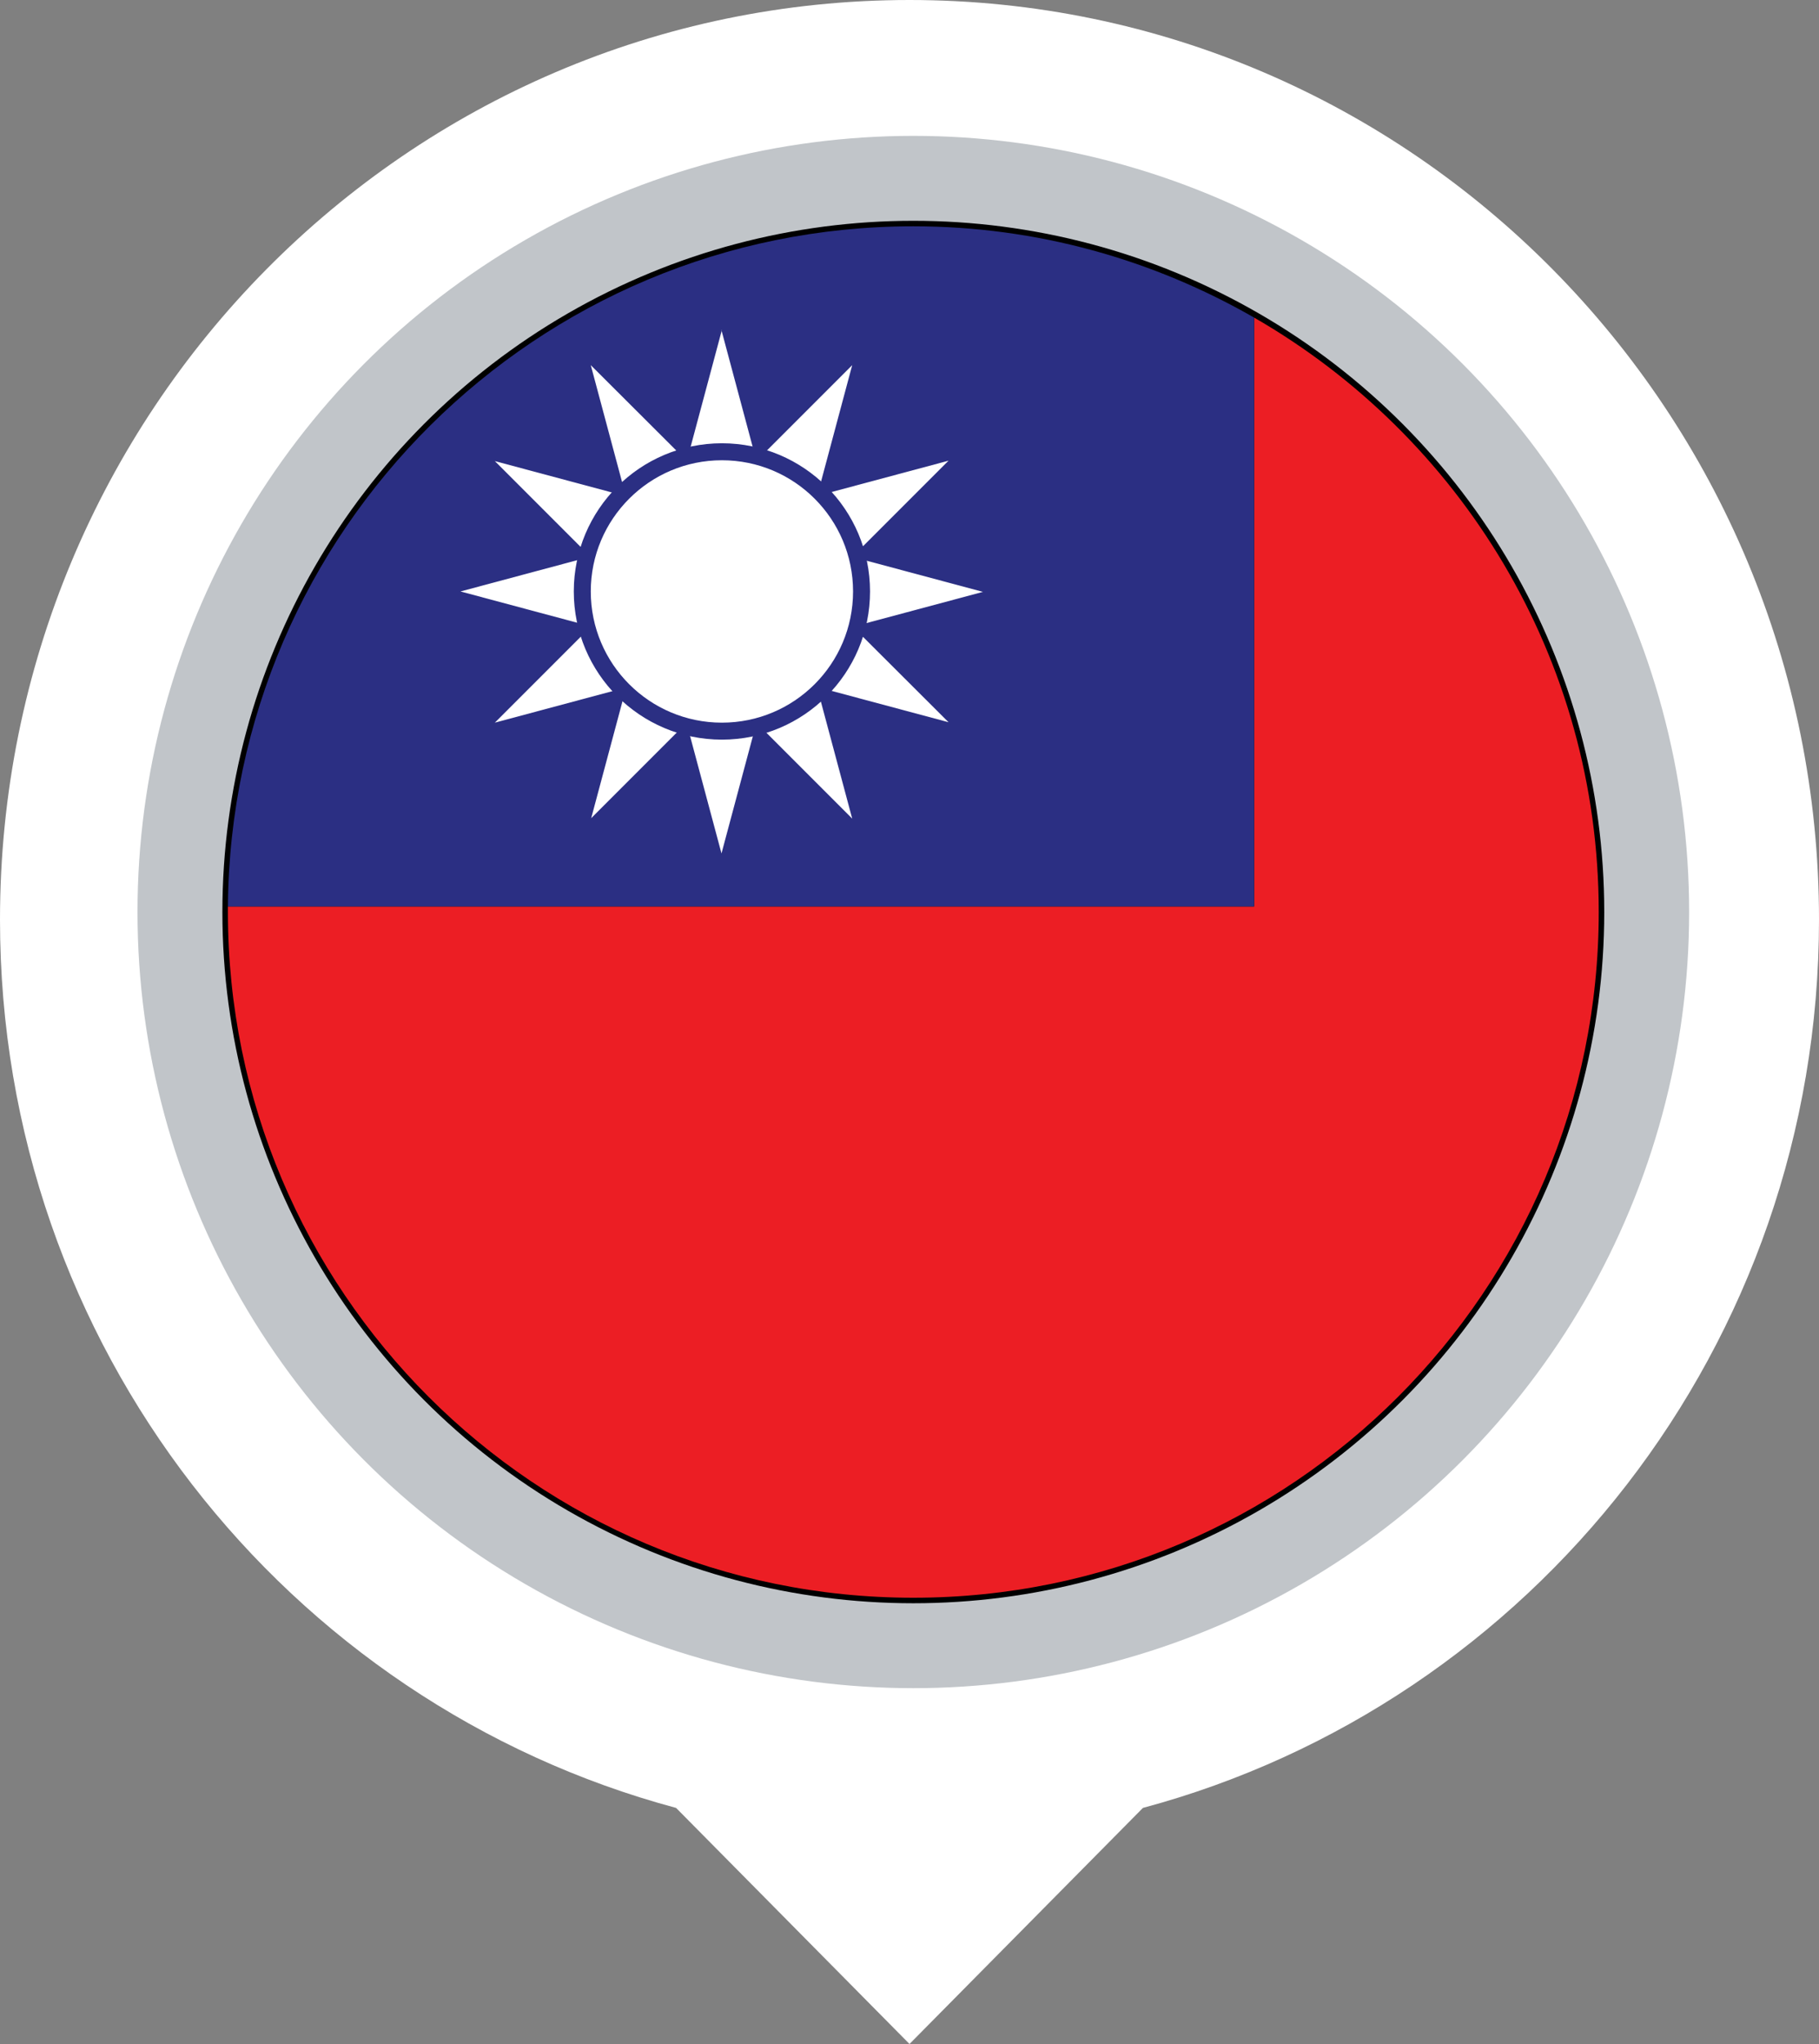
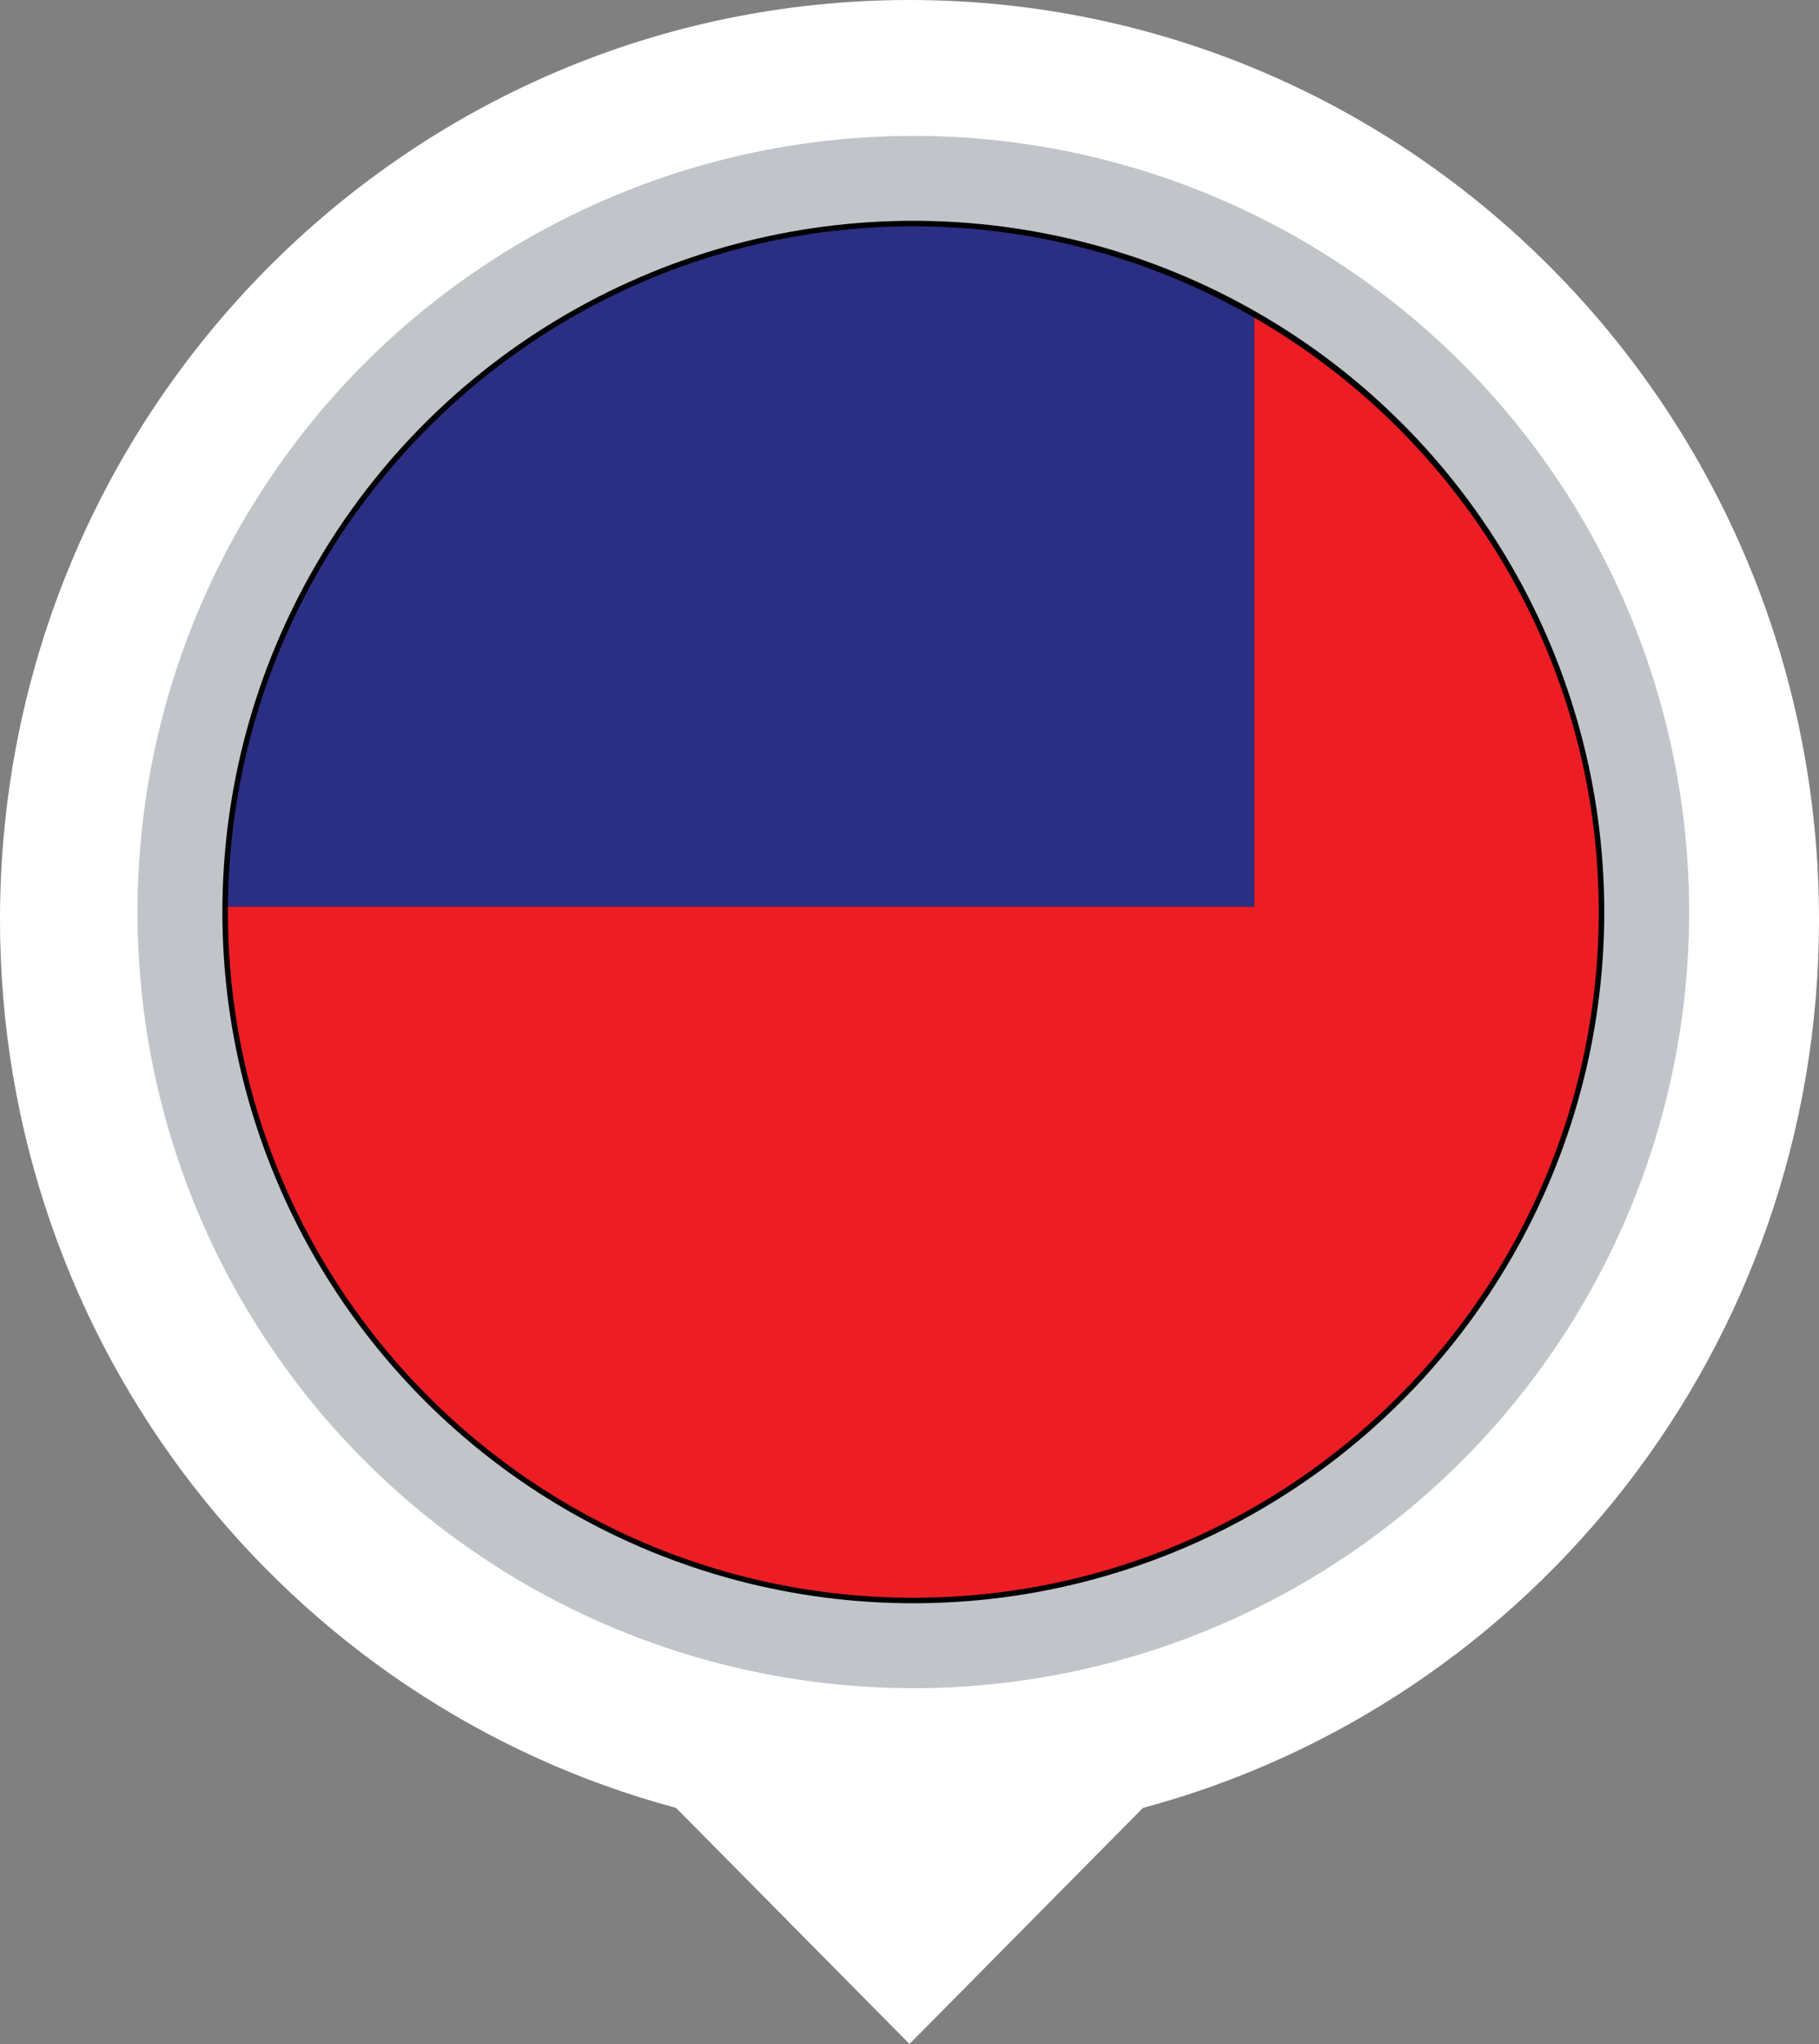
<svg xmlns="http://www.w3.org/2000/svg" viewBox="0 0 42.86 48.14">
  <rect x="0" y="0" width="42.86" height="48.14" fill="#808080" stroke="none" />
  <defs>
    <style>.j,.k,.l{fill:#fff;}.m{fill:#2b2f83;}.k{fill-rule:evenodd;}.n{mask:url(#e);}.o{fill:#c8c8c8;}.l{stroke:#2b2f83;stroke-width:.4px;}.p{fill:#ec1e24;}.q{stroke:#c1c5c9;stroke-width:2px;}</style>
    <mask id="e" x="-9.23" y="-7.15" width="65.22" height="69.74" maskUnits="userSpaceOnUse">
      <g id="f">
        <rect x="-9.23" y="-7.15" width="65.22" height="69.74" />
-         <circle id="g" class="j" cx="21.52" cy="21.48" r="17.28" />
      </g>
    </mask>
  </defs>
  <g id="a" />
  <g id="b">
    <g id="c">
      <g id="d">
        <path class="k" d="M21.43,0C9.59,0,0,9.7,0,21.66c0,10.04,6.76,18.46,15.93,20.92l5.5,5.56,5.5-5.56c9.17-2.46,15.93-10.88,15.93-20.92C42.86,9.7,33.27,0,21.43,0Z" />
        <g class="n">
          <g>
            <circle id="h" class="o" cx="21.52" cy="21.48" r="17.28" />
            <circle id="i" class="q" cx="21.52" cy="21.48" r="17.28" />
          </g>
        </g>
        <g>
          <path class="p" d="M29.55,7.48v13.87H5.37s0,.09,0,.13c0,8.92,7.23,16.15,16.15,16.15s16.15-7.23,16.15-16.15c0-5.99-3.27-11.21-8.12-14Z" />
          <path class="m" d="M29.55,7.48c-2.37-1.36-5.11-2.15-8.03-2.15C12.64,5.33,5.44,12.49,5.37,21.35H29.55V7.48Z" />
        </g>
        <g>
-           <path class="j" d="M17.01,7.77l-3.08,11.5,8.42-8.42-11.5,3.08,11.5,3.08L13.92,8.6l3.08,11.5,3.08-11.5-8.42,8.42,11.5-3.08-11.5-3.08,8.42,8.42-3.08-11.5" />
-           <circle class="l" cx="17.01" cy="13.93" r="3.29" />
-         </g>
+           </g>
      </g>
    </g>
  </g>
</svg>